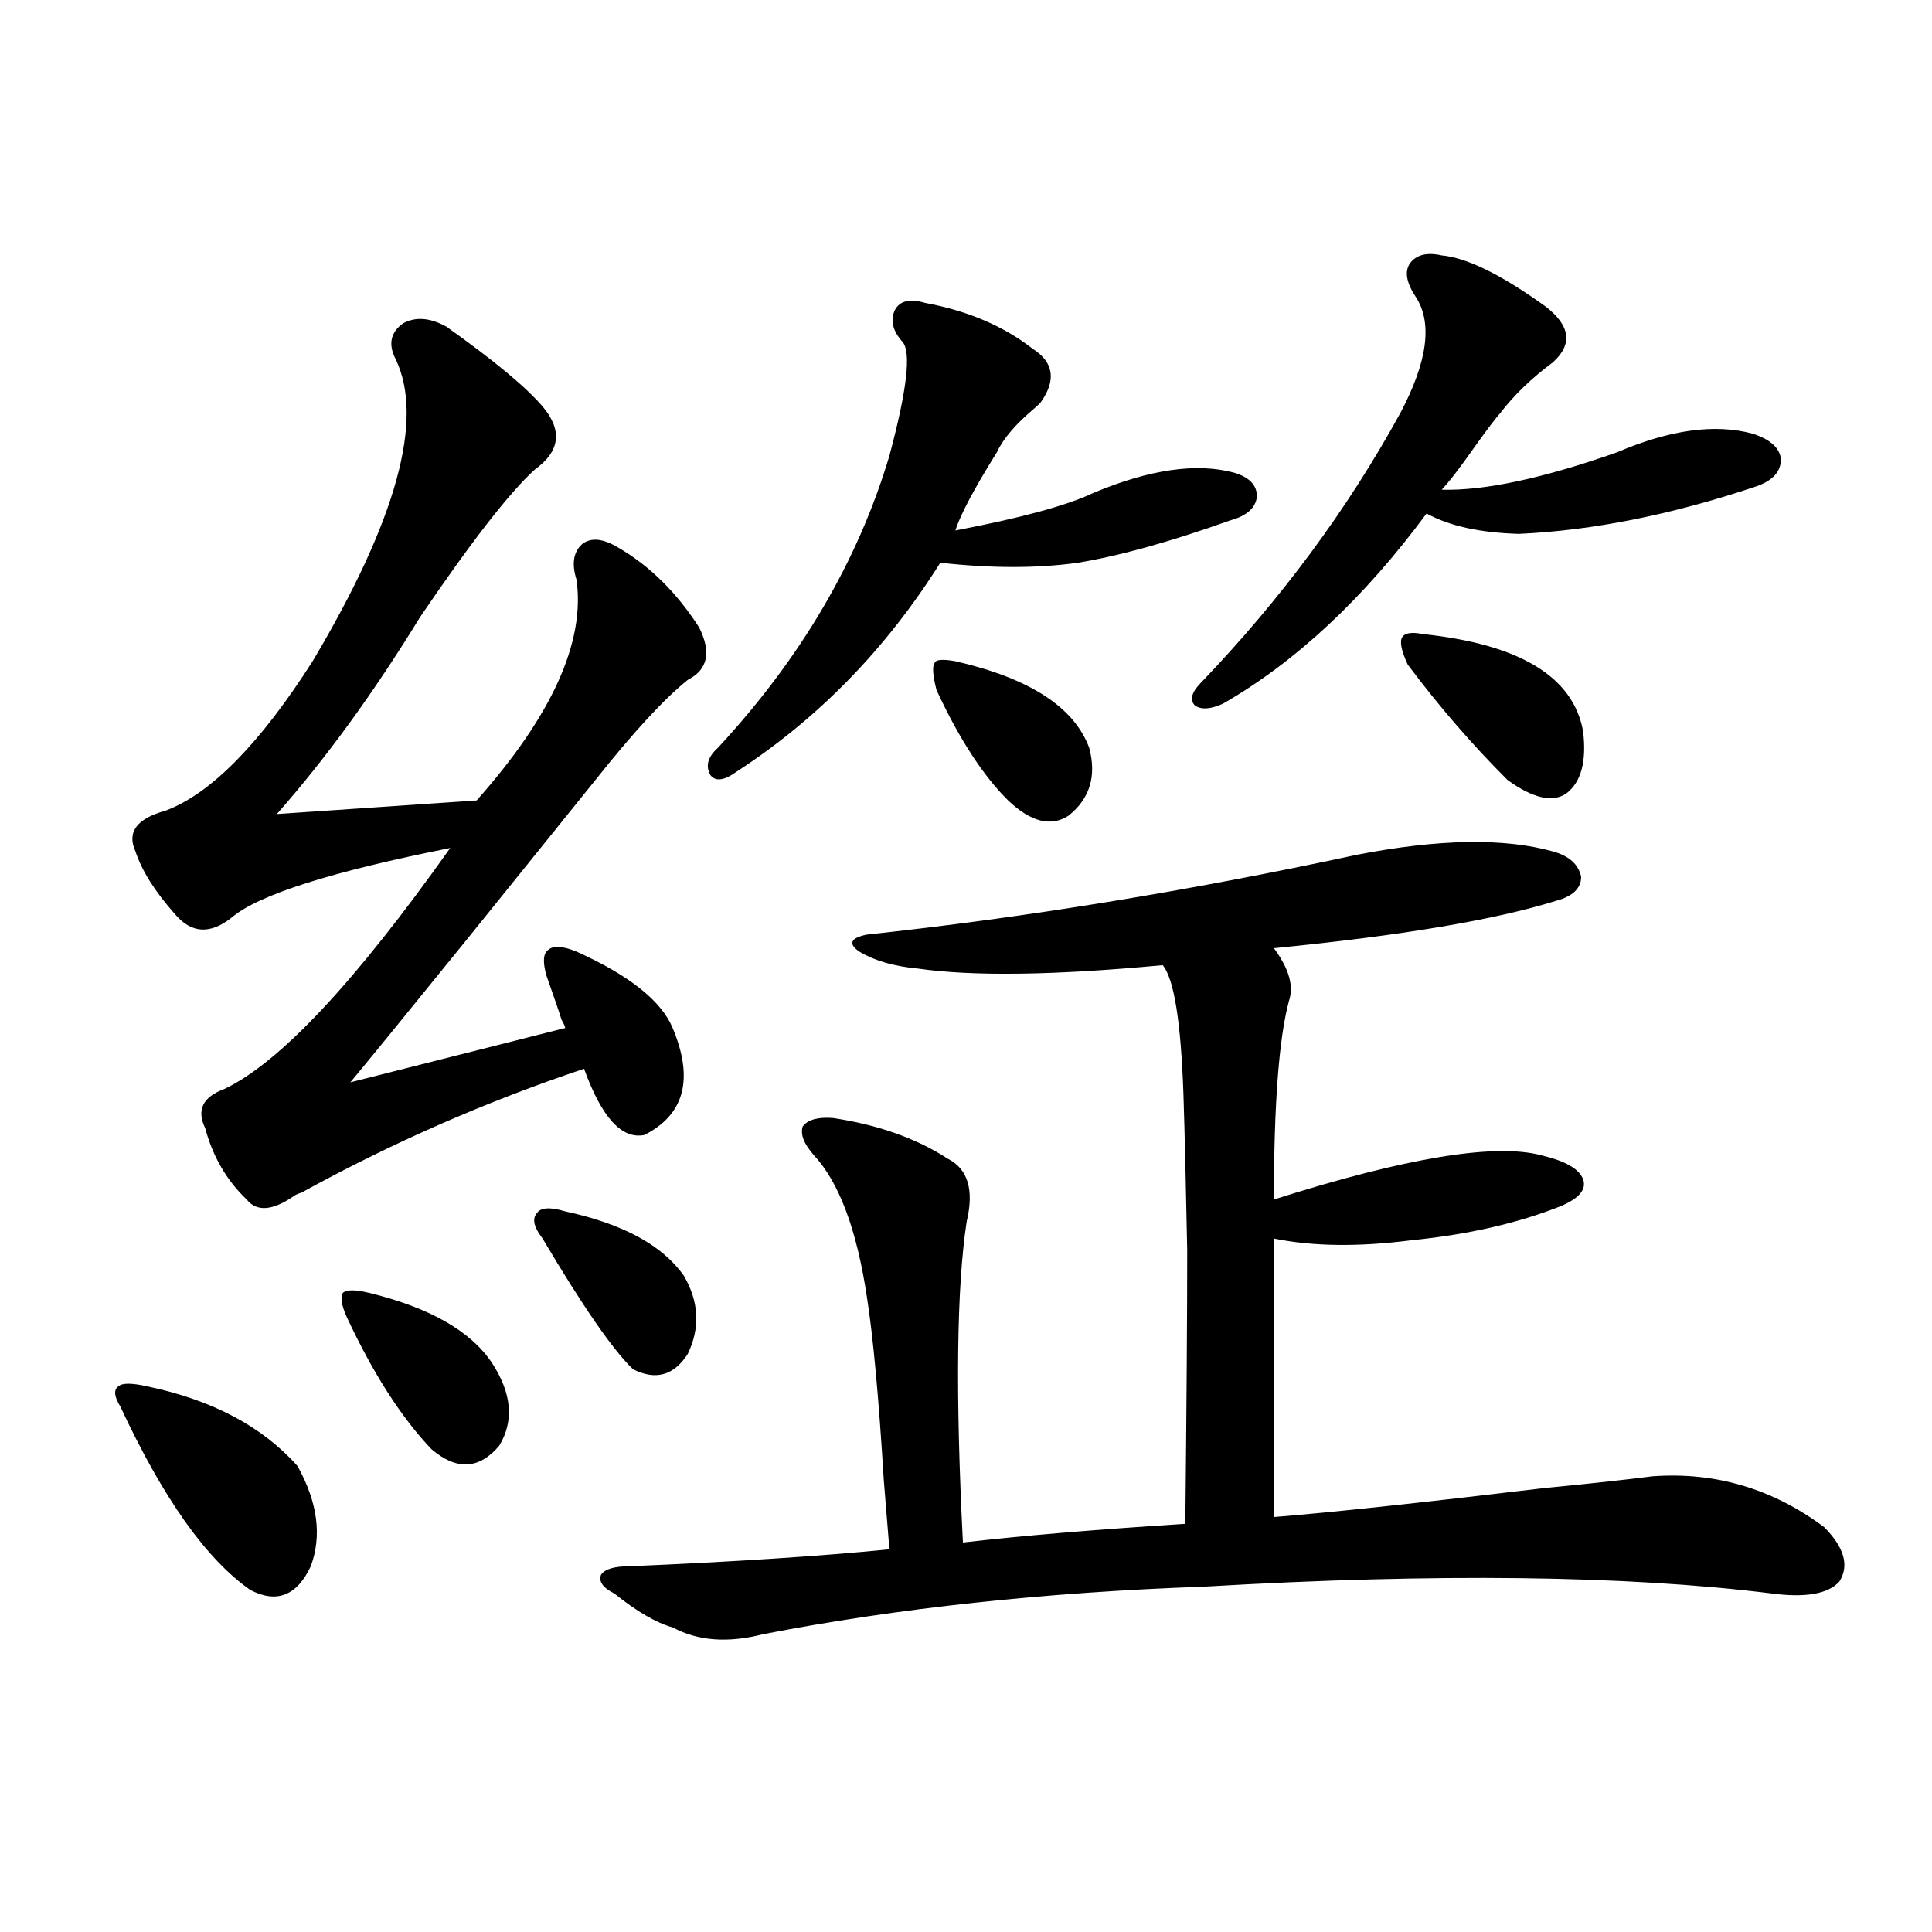
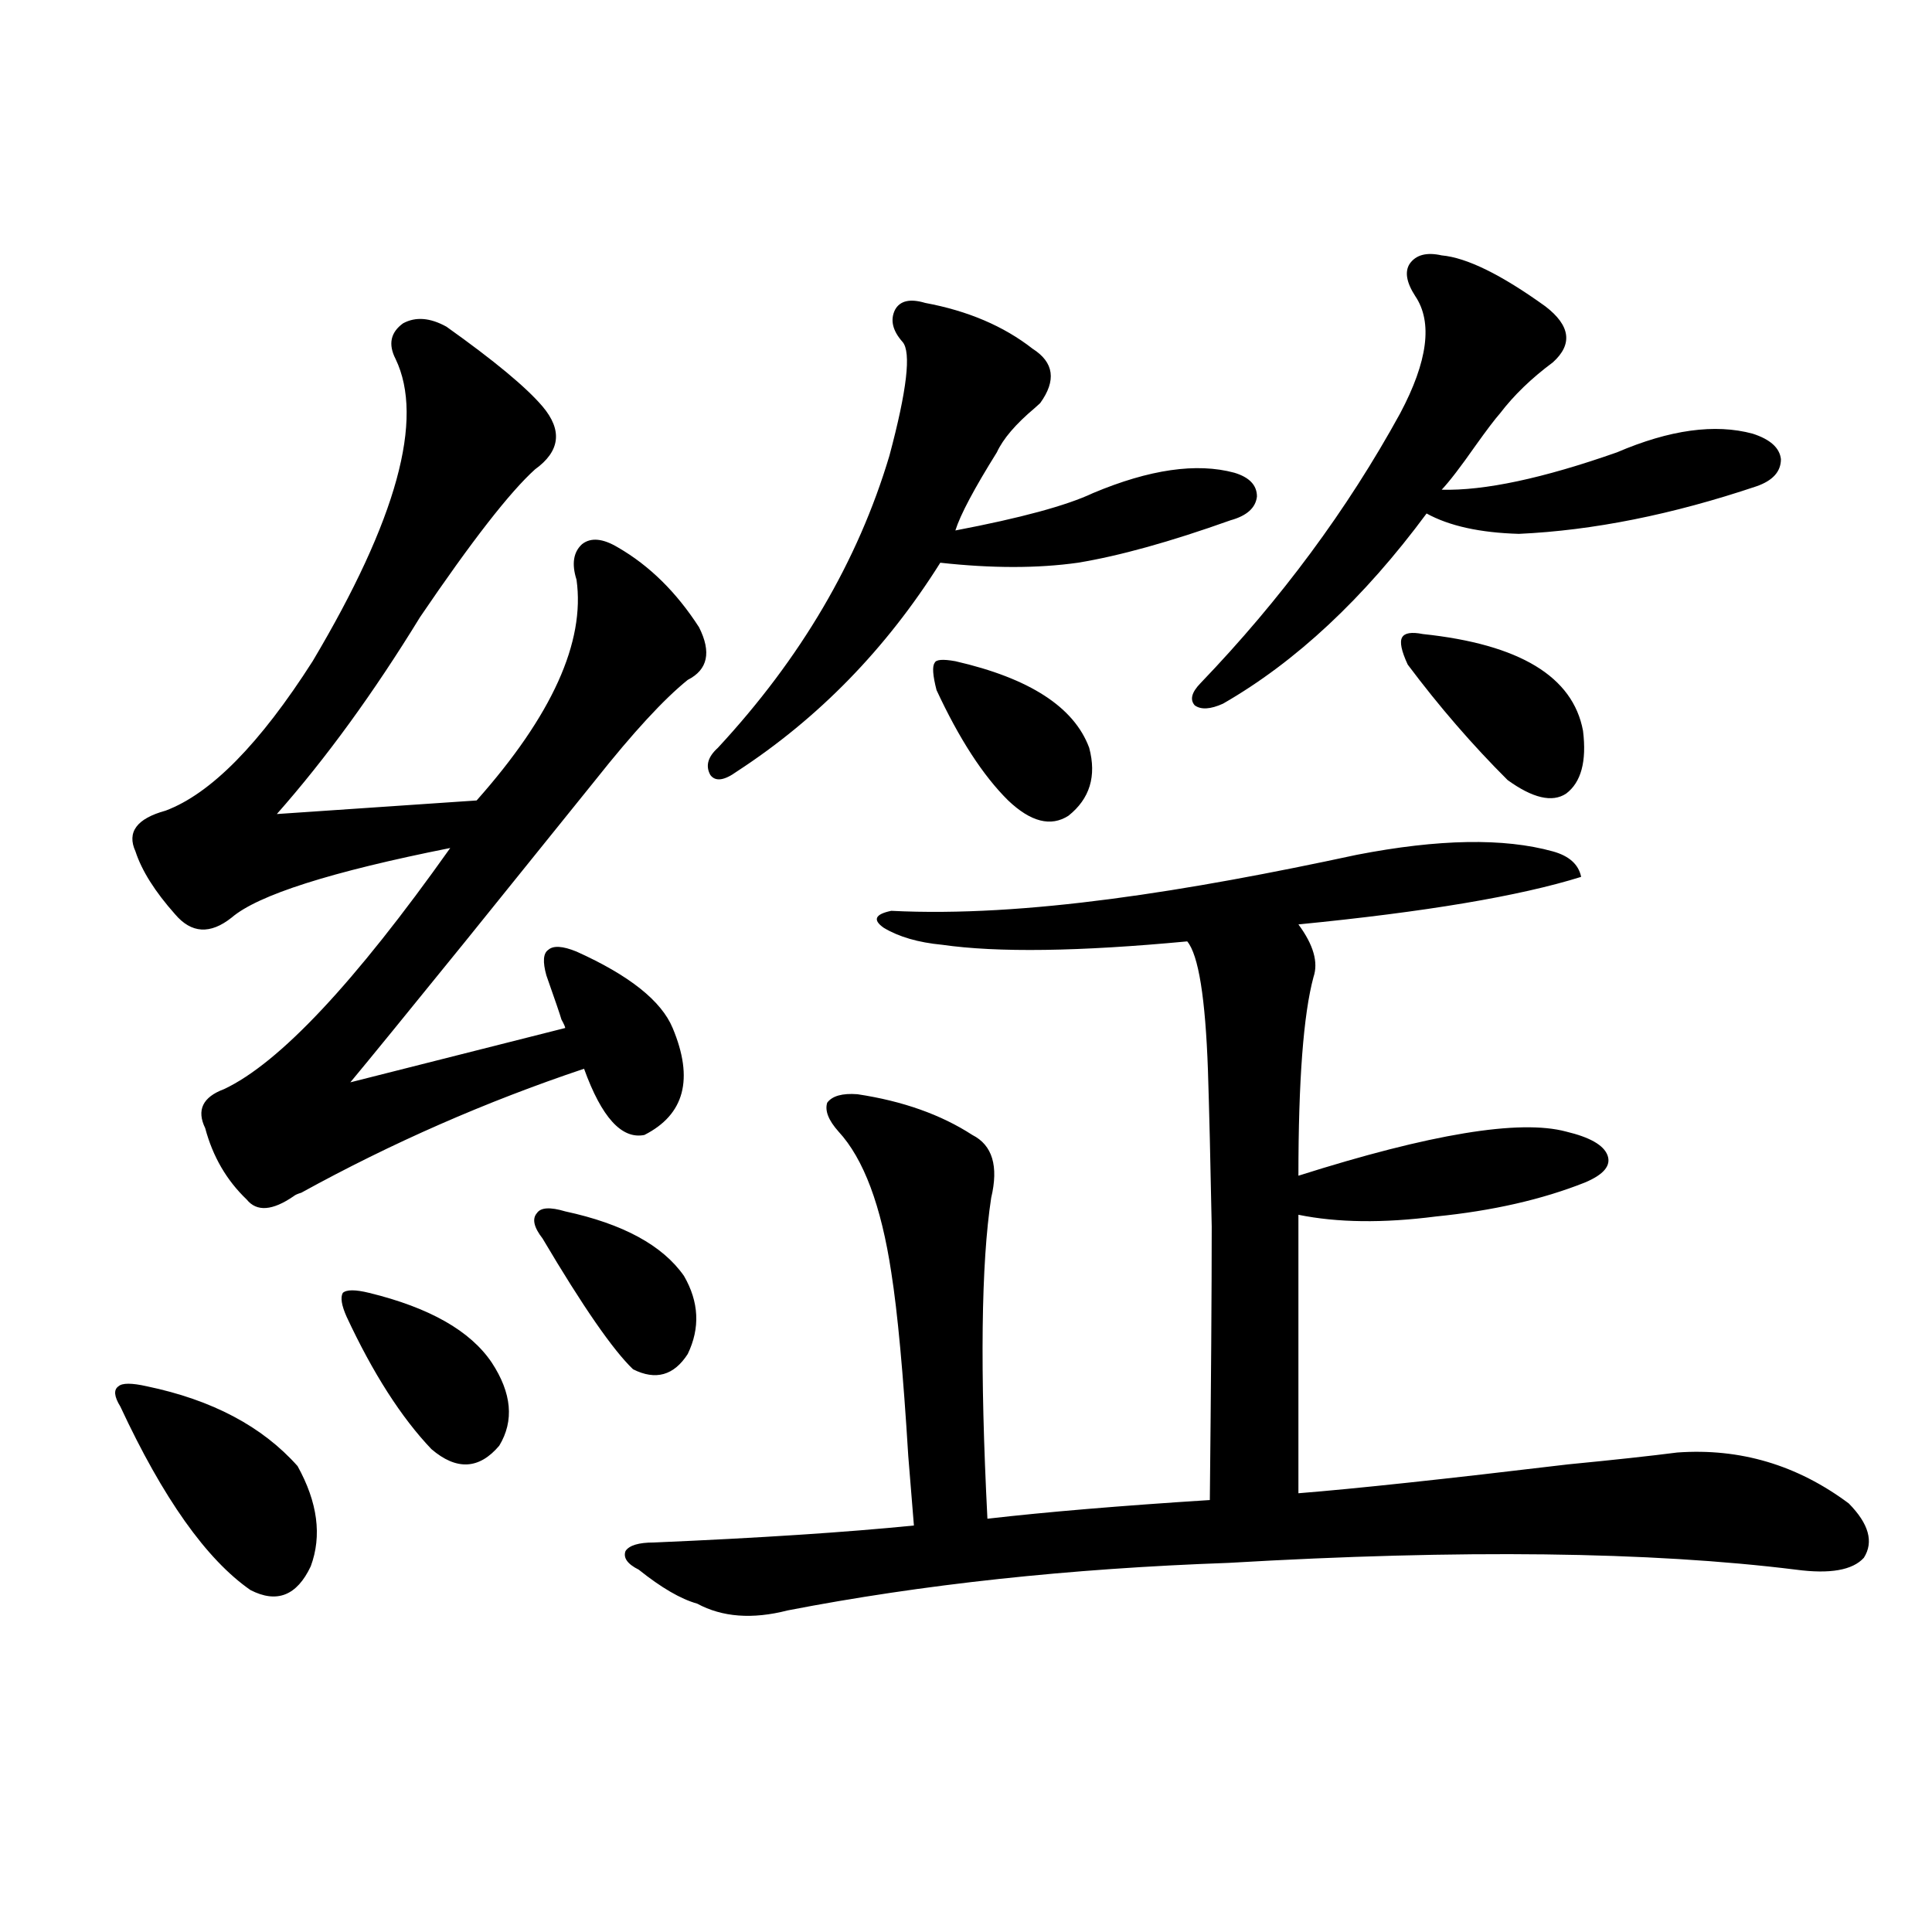
<svg xmlns="http://www.w3.org/2000/svg" version="1.1" id="图层_1" x="0px" y="0px" width="1000px" height="1000px" viewBox="0 0 1000 1000" enable-background="new 0 0 1000 1000" xml:space="preserve">
-   <path d="M75.974,717.535c33.811,7.031,59.831,20.806,78.047,41.309c10.396,18.759,12.683,36.035,6.829,51.855  c-7.164,15.229-17.561,19.336-31.219,12.305c-22.773-15.82-45.212-47.461-67.315-94.922c-3.262-5.273-3.582-8.789-0.976-10.547  C63.291,715.777,68.169,715.777,75.974,717.535z M231.092,169.098c24.71,17.578,41.295,31.352,49.755,41.309  c10.396,12.305,9.101,23.153-3.902,32.52c-13.018,11.728-32.85,37.216-59.511,76.465c-24.069,39.263-48.779,73.251-74.145,101.953  l103.412-7.031c39.023-43.945,56.249-82.026,51.706-114.258c-2.606-8.198-1.631-14.351,2.927-18.457  c4.543-3.516,10.731-2.925,18.536,1.758c16.25,9.38,30.243,23.153,41.95,41.309c6.494,12.896,4.543,21.973-5.854,27.246  c-12.362,9.97-28.292,27.246-47.804,51.855c-13.658,17.001-36.097,44.824-67.315,83.496c-29.923,36.914-49.755,61.235-59.511,72.949  l111.217-28.125c0-0.577-0.655-2.046-1.951-4.395c-0.655-2.335-3.262-9.956-7.805-22.852c-1.951-7.031-1.631-11.426,0.976-13.184  c2.592-2.335,7.47-2.046,14.634,0.879c27.316,12.305,43.901,25.488,49.755,39.551c11.052,26.367,6.174,44.824-14.634,55.371  c-11.707,2.349-22.118-9.077-31.219-34.277c-50.73,17.001-99.51,38.384-146.338,64.16c-1.951,0.591-3.262,1.181-3.902,1.758  c-11.066,7.622-19.191,8.212-24.39,1.758c-10.411-9.956-17.561-22.261-21.463-36.914c-4.558-9.366-1.311-16.108,9.756-20.215  c28.612-13.472,67.636-55.069,117.07-124.805c-61.797,12.305-99.51,24.321-113.168,36.035c-11.066,8.789-20.822,8.212-29.268-1.758  c-10.411-11.714-17.24-22.55-20.487-32.52c-4.558-9.956,0.641-16.987,15.609-21.094c23.414-8.789,48.779-34.565,76.096-77.344  c43.566-73.237,57.88-125.382,42.926-156.445c-3.902-7.608-2.606-13.761,3.902-18.457  C215.147,163.824,222.632,164.414,231.092,169.098z M191.093,669.195c31.219,7.622,52.347,19.638,63.413,36.035  c10.396,15.82,11.707,30.185,3.902,43.066c-10.411,12.305-22.118,12.896-35.121,1.758c-15.609-16.397-30.243-39.249-43.901-68.555  c-2.606-5.851-3.262-9.956-1.951-12.305C179.386,667.438,183.929,667.438,191.093,669.195z M292.554,627.008  c29.908,6.454,50.396,17.578,61.462,33.398c7.805,13.485,8.445,26.958,1.951,40.43c-7.164,11.138-16.585,13.774-28.292,7.91  c-10.411-9.956-26.021-32.52-46.828-67.676c-4.558-5.851-5.533-10.245-2.927-13.184  C279.871,624.962,284.749,624.673,292.554,627.008z M702.3,442.438c42.271-8.198,76.096-8.789,101.461-1.758  c8.445,2.349,13.323,6.743,14.634,13.184c0,5.864-4.237,9.97-12.683,12.305c-31.874,9.97-80.653,18.169-146.338,24.609  c7.805,10.547,10.396,19.638,7.805,27.246c-5.213,19.336-7.805,53.613-7.805,102.832c68.291-21.671,114.464-29.292,138.533-22.852  c12.348,2.938,19.512,7.031,21.463,12.305s-1.951,9.97-11.707,14.063c-22.118,8.789-47.804,14.653-77.071,17.578  c-27.316,3.516-51.065,3.228-71.218-0.879v144.141c29.268-2.335,75.761-7.319,139.509-14.941  c24.055-2.335,42.926-4.395,56.584-6.152c32.515-2.335,62.103,6.454,88.778,26.367c10.396,10.547,13.003,19.927,7.805,28.125  c-5.854,6.44-17.561,8.487-35.121,6.152c-75.455-9.366-173.334-10.547-293.651-3.516c-82.604,2.925-158.7,11.124-228.287,24.609  c-18.216,4.683-33.825,3.516-46.828-3.516c-8.46-2.349-18.536-8.212-30.243-17.578c-5.854-2.925-8.14-6.152-6.829-9.668  c1.951-2.925,6.829-4.395,14.634-4.395c54.633-2.335,99.51-5.273,134.631-8.789c-0.655-8.198-1.631-20.215-2.927-36.035  c-2.606-42.765-5.533-74.405-8.78-94.922c-5.213-34.565-14.313-58.887-27.316-72.949c-5.213-5.851-7.164-10.835-5.854-14.941  c2.592-3.516,7.805-4.972,15.609-4.395c23.414,3.516,43.246,10.547,59.511,21.094c10.396,5.273,13.658,16.122,9.756,32.52  c-5.213,33.989-5.854,89.36-1.951,166.113c30.563-3.516,68.932-6.729,115.119-9.668c0.641-60.933,0.976-108.105,0.976-141.504  c-0.655-33.976-1.311-60.933-1.951-80.859c-1.311-37.491-4.878-59.766-10.731-66.797c-55.943,5.273-98.214,5.864-126.826,1.758  c-12.362-1.167-22.438-4.093-30.243-8.789c-5.854-4.093-4.558-7.031,3.902-8.789C530.597,474.957,615.138,461.196,702.3,442.438z   M478.891,156.793c22.104,4.105,40.64,12.016,55.608,23.73c11.052,7.031,12.348,16.41,3.902,28.125  c-0.655,0.59-1.631,1.469-2.927,2.637c-9.756,8.212-16.265,15.82-19.512,22.852c-11.707,18.759-18.871,32.23-21.463,40.43  c33.811-6.44,57.56-12.882,71.218-19.336c29.268-12.305,53.657-15.82,73.169-10.547c7.805,2.348,11.707,6.454,11.707,12.305  c-0.655,5.863-5.213,9.97-13.658,12.305c-31.219,11.138-57.56,18.457-79.022,21.973c-20.822,2.938-44.557,2.938-71.218,0  c-27.972,44.536-63.093,80.571-105.363,108.105c-6.509,4.696-11.066,5.273-13.658,1.758c-2.606-4.683-1.311-9.366,3.902-14.063  c42.926-46.28,72.514-96.68,88.778-151.172c9.101-33.976,11.372-53.613,6.829-58.887c-5.213-5.851-6.509-11.426-3.902-16.699  C465.873,155.625,471.086,154.458,478.891,156.793z M494.5,342.242c38.368,8.789,61.462,23.73,69.267,44.824  c3.902,14.653,0.32,26.367-10.731,35.156c-9.115,5.864-19.512,3.228-31.219-7.91c-13.018-12.882-25.365-31.929-37.072-57.129  c-1.951-7.608-2.286-12.305-0.976-14.063C484.409,341.363,487.991,341.075,494.5,342.242z M746.201,132.184  c13.003,1.181,30.884,9.97,53.657,26.367c13.003,9.97,14.299,19.638,3.902,29.004c-11.066,8.212-20.167,17.001-27.316,26.367  c-2.606,2.938-6.829,8.5-12.683,16.699c-7.805,11.137-13.658,18.759-17.561,22.852c22.104,0.59,52.347-5.851,90.729-19.336  c27.316-11.715,50.73-14.941,70.242-9.668c9.101,2.938,13.979,7.333,14.634,13.184c0,6.454-4.237,11.137-12.683,14.063  c-43.581,14.652-84.556,22.852-122.924,24.609c-20.167-0.577-36.097-4.093-47.804-10.547  c-32.529,43.945-67.65,76.767-105.363,98.438c-6.509,2.938-11.387,3.228-14.634,0.879c-2.606-2.925-1.631-6.729,2.927-11.426  c41.615-43.354,76.096-89.938,103.412-139.746c14.299-26.944,16.905-47.159,7.805-60.645c-4.558-7.031-5.533-12.594-2.927-16.699  C732.863,131.895,738.396,130.426,746.201,132.184z M736.445,328.18c50.075,5.273,77.712,21.973,82.925,50.098  c1.951,15.82-0.976,26.669-8.78,32.52c-7.164,4.696-17.24,2.349-30.243-7.031c-18.216-18.155-35.456-38.081-51.706-59.766  c-3.262-7.031-4.237-11.714-2.927-14.063C727.01,327.603,730.592,327.013,736.445,328.18z" />
+   <path d="M75.974,717.535c33.811,7.031,59.831,20.806,78.047,41.309c10.396,18.759,12.683,36.035,6.829,51.855  c-7.164,15.229-17.561,19.336-31.219,12.305c-22.773-15.82-45.212-47.461-67.315-94.922c-3.262-5.273-3.582-8.789-0.976-10.547  C63.291,715.777,68.169,715.777,75.974,717.535z M231.092,169.098c24.71,17.578,41.295,31.352,49.755,41.309  c10.396,12.305,9.101,23.153-3.902,32.52c-13.018,11.728-32.85,37.216-59.511,76.465c-24.069,39.263-48.779,73.251-74.145,101.953  l103.412-7.031c39.023-43.945,56.249-82.026,51.706-114.258c-2.606-8.198-1.631-14.351,2.927-18.457  c4.543-3.516,10.731-2.925,18.536,1.758c16.25,9.38,30.243,23.153,41.95,41.309c6.494,12.896,4.543,21.973-5.854,27.246  c-12.362,9.97-28.292,27.246-47.804,51.855c-13.658,17.001-36.097,44.824-67.315,83.496c-29.923,36.914-49.755,61.235-59.511,72.949  l111.217-28.125c0-0.577-0.655-2.046-1.951-4.395c-0.655-2.335-3.262-9.956-7.805-22.852c-1.951-7.031-1.631-11.426,0.976-13.184  c2.592-2.335,7.47-2.046,14.634,0.879c27.316,12.305,43.901,25.488,49.755,39.551c11.052,26.367,6.174,44.824-14.634,55.371  c-11.707,2.349-22.118-9.077-31.219-34.277c-50.73,17.001-99.51,38.384-146.338,64.16c-1.951,0.591-3.262,1.181-3.902,1.758  c-11.066,7.622-19.191,8.212-24.39,1.758c-10.411-9.956-17.561-22.261-21.463-36.914c-4.558-9.366-1.311-16.108,9.756-20.215  c28.612-13.472,67.636-55.069,117.07-124.805c-61.797,12.305-99.51,24.321-113.168,36.035c-11.066,8.789-20.822,8.212-29.268-1.758  c-10.411-11.714-17.24-22.55-20.487-32.52c-4.558-9.956,0.641-16.987,15.609-21.094c23.414-8.789,48.779-34.565,76.096-77.344  c43.566-73.237,57.88-125.382,42.926-156.445c-3.902-7.608-2.606-13.761,3.902-18.457  C215.147,163.824,222.632,164.414,231.092,169.098z M191.093,669.195c31.219,7.622,52.347,19.638,63.413,36.035  c10.396,15.82,11.707,30.185,3.902,43.066c-10.411,12.305-22.118,12.896-35.121,1.758c-15.609-16.397-30.243-39.249-43.901-68.555  c-2.606-5.851-3.262-9.956-1.951-12.305C179.386,667.438,183.929,667.438,191.093,669.195z M292.554,627.008  c29.908,6.454,50.396,17.578,61.462,33.398c7.805,13.485,8.445,26.958,1.951,40.43c-7.164,11.138-16.585,13.774-28.292,7.91  c-10.411-9.956-26.021-32.52-46.828-67.676c-4.558-5.851-5.533-10.245-2.927-13.184  C279.871,624.962,284.749,624.673,292.554,627.008z M702.3,442.438c42.271-8.198,76.096-8.789,101.461-1.758  c8.445,2.349,13.323,6.743,14.634,13.184c-31.874,9.97-80.653,18.169-146.338,24.609  c7.805,10.547,10.396,19.638,7.805,27.246c-5.213,19.336-7.805,53.613-7.805,102.832c68.291-21.671,114.464-29.292,138.533-22.852  c12.348,2.938,19.512,7.031,21.463,12.305s-1.951,9.97-11.707,14.063c-22.118,8.789-47.804,14.653-77.071,17.578  c-27.316,3.516-51.065,3.228-71.218-0.879v144.141c29.268-2.335,75.761-7.319,139.509-14.941  c24.055-2.335,42.926-4.395,56.584-6.152c32.515-2.335,62.103,6.454,88.778,26.367c10.396,10.547,13.003,19.927,7.805,28.125  c-5.854,6.44-17.561,8.487-35.121,6.152c-75.455-9.366-173.334-10.547-293.651-3.516c-82.604,2.925-158.7,11.124-228.287,24.609  c-18.216,4.683-33.825,3.516-46.828-3.516c-8.46-2.349-18.536-8.212-30.243-17.578c-5.854-2.925-8.14-6.152-6.829-9.668  c1.951-2.925,6.829-4.395,14.634-4.395c54.633-2.335,99.51-5.273,134.631-8.789c-0.655-8.198-1.631-20.215-2.927-36.035  c-2.606-42.765-5.533-74.405-8.78-94.922c-5.213-34.565-14.313-58.887-27.316-72.949c-5.213-5.851-7.164-10.835-5.854-14.941  c2.592-3.516,7.805-4.972,15.609-4.395c23.414,3.516,43.246,10.547,59.511,21.094c10.396,5.273,13.658,16.122,9.756,32.52  c-5.213,33.989-5.854,89.36-1.951,166.113c30.563-3.516,68.932-6.729,115.119-9.668c0.641-60.933,0.976-108.105,0.976-141.504  c-0.655-33.976-1.311-60.933-1.951-80.859c-1.311-37.491-4.878-59.766-10.731-66.797c-55.943,5.273-98.214,5.864-126.826,1.758  c-12.362-1.167-22.438-4.093-30.243-8.789c-5.854-4.093-4.558-7.031,3.902-8.789C530.597,474.957,615.138,461.196,702.3,442.438z   M478.891,156.793c22.104,4.105,40.64,12.016,55.608,23.73c11.052,7.031,12.348,16.41,3.902,28.125  c-0.655,0.59-1.631,1.469-2.927,2.637c-9.756,8.212-16.265,15.82-19.512,22.852c-11.707,18.759-18.871,32.23-21.463,40.43  c33.811-6.44,57.56-12.882,71.218-19.336c29.268-12.305,53.657-15.82,73.169-10.547c7.805,2.348,11.707,6.454,11.707,12.305  c-0.655,5.863-5.213,9.97-13.658,12.305c-31.219,11.138-57.56,18.457-79.022,21.973c-20.822,2.938-44.557,2.938-71.218,0  c-27.972,44.536-63.093,80.571-105.363,108.105c-6.509,4.696-11.066,5.273-13.658,1.758c-2.606-4.683-1.311-9.366,3.902-14.063  c42.926-46.28,72.514-96.68,88.778-151.172c9.101-33.976,11.372-53.613,6.829-58.887c-5.213-5.851-6.509-11.426-3.902-16.699  C465.873,155.625,471.086,154.458,478.891,156.793z M494.5,342.242c38.368,8.789,61.462,23.73,69.267,44.824  c3.902,14.653,0.32,26.367-10.731,35.156c-9.115,5.864-19.512,3.228-31.219-7.91c-13.018-12.882-25.365-31.929-37.072-57.129  c-1.951-7.608-2.286-12.305-0.976-14.063C484.409,341.363,487.991,341.075,494.5,342.242z M746.201,132.184  c13.003,1.181,30.884,9.97,53.657,26.367c13.003,9.97,14.299,19.638,3.902,29.004c-11.066,8.212-20.167,17.001-27.316,26.367  c-2.606,2.938-6.829,8.5-12.683,16.699c-7.805,11.137-13.658,18.759-17.561,22.852c22.104,0.59,52.347-5.851,90.729-19.336  c27.316-11.715,50.73-14.941,70.242-9.668c9.101,2.938,13.979,7.333,14.634,13.184c0,6.454-4.237,11.137-12.683,14.063  c-43.581,14.652-84.556,22.852-122.924,24.609c-20.167-0.577-36.097-4.093-47.804-10.547  c-32.529,43.945-67.65,76.767-105.363,98.438c-6.509,2.938-11.387,3.228-14.634,0.879c-2.606-2.925-1.631-6.729,2.927-11.426  c41.615-43.354,76.096-89.938,103.412-139.746c14.299-26.944,16.905-47.159,7.805-60.645c-4.558-7.031-5.533-12.594-2.927-16.699  C732.863,131.895,738.396,130.426,746.201,132.184z M736.445,328.18c50.075,5.273,77.712,21.973,82.925,50.098  c1.951,15.82-0.976,26.669-8.78,32.52c-7.164,4.696-17.24,2.349-30.243-7.031c-18.216-18.155-35.456-38.081-51.706-59.766  c-3.262-7.031-4.237-11.714-2.927-14.063C727.01,327.603,730.592,327.013,736.445,328.18z" />
</svg>